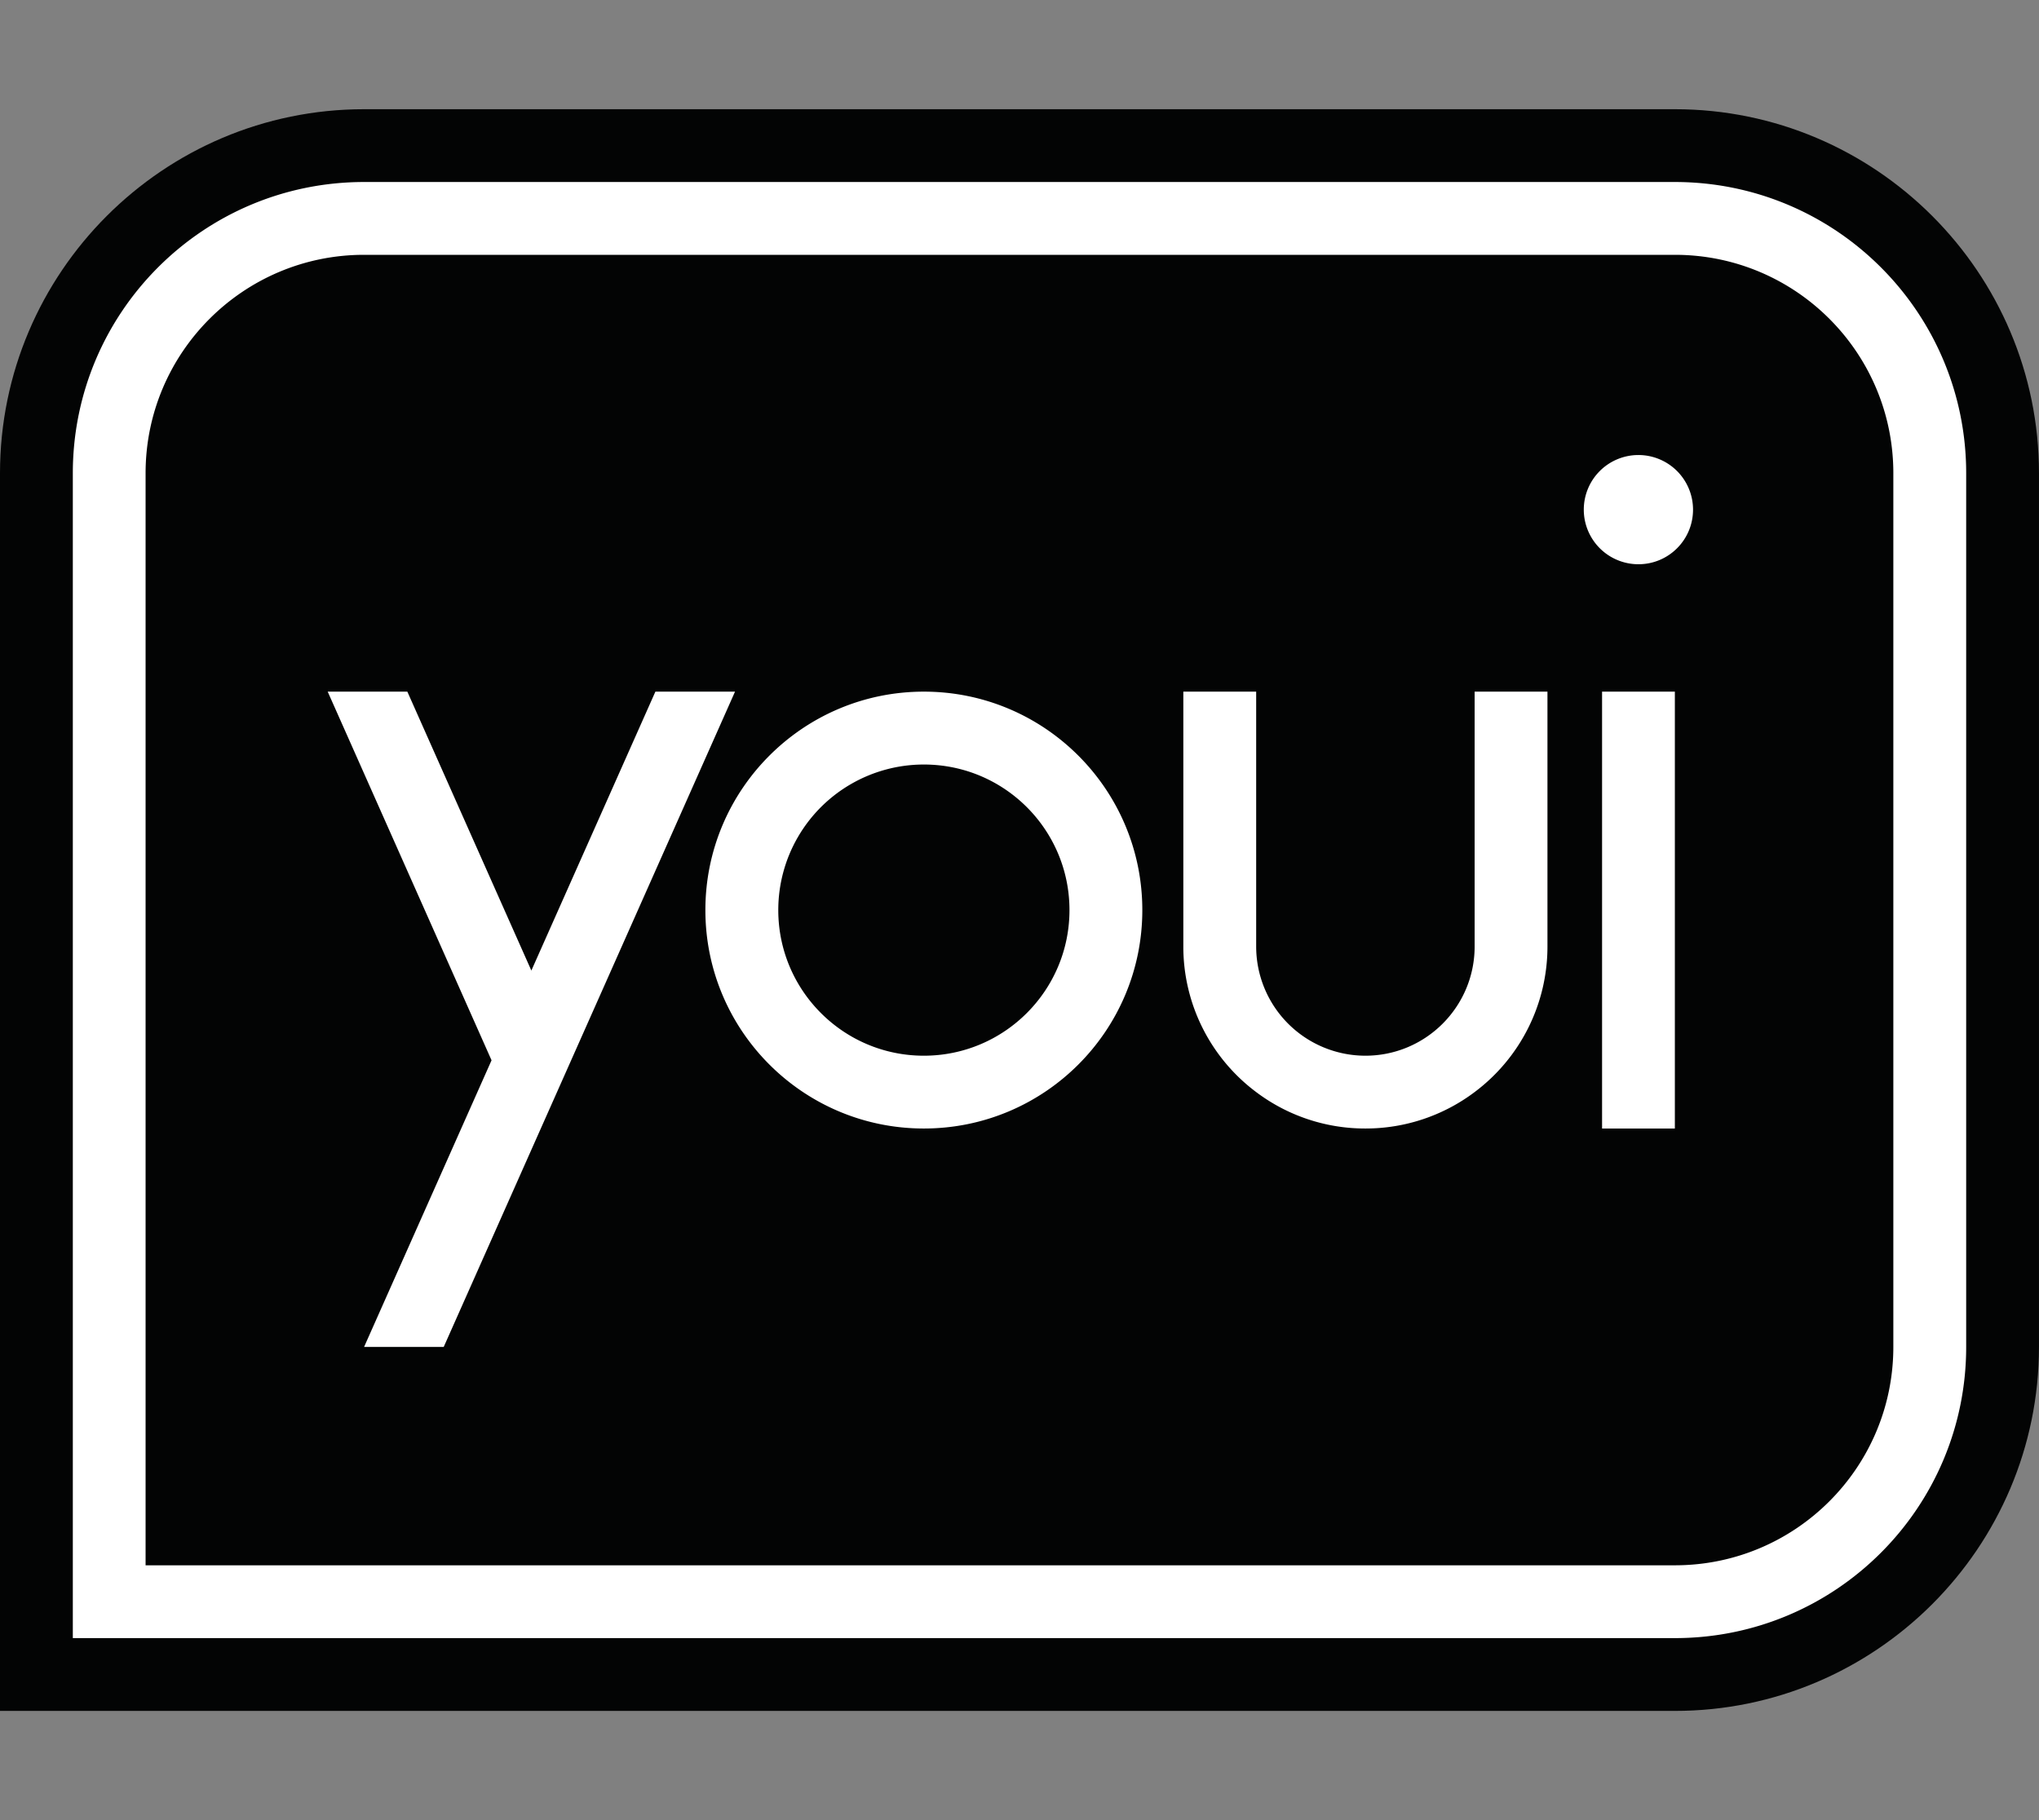
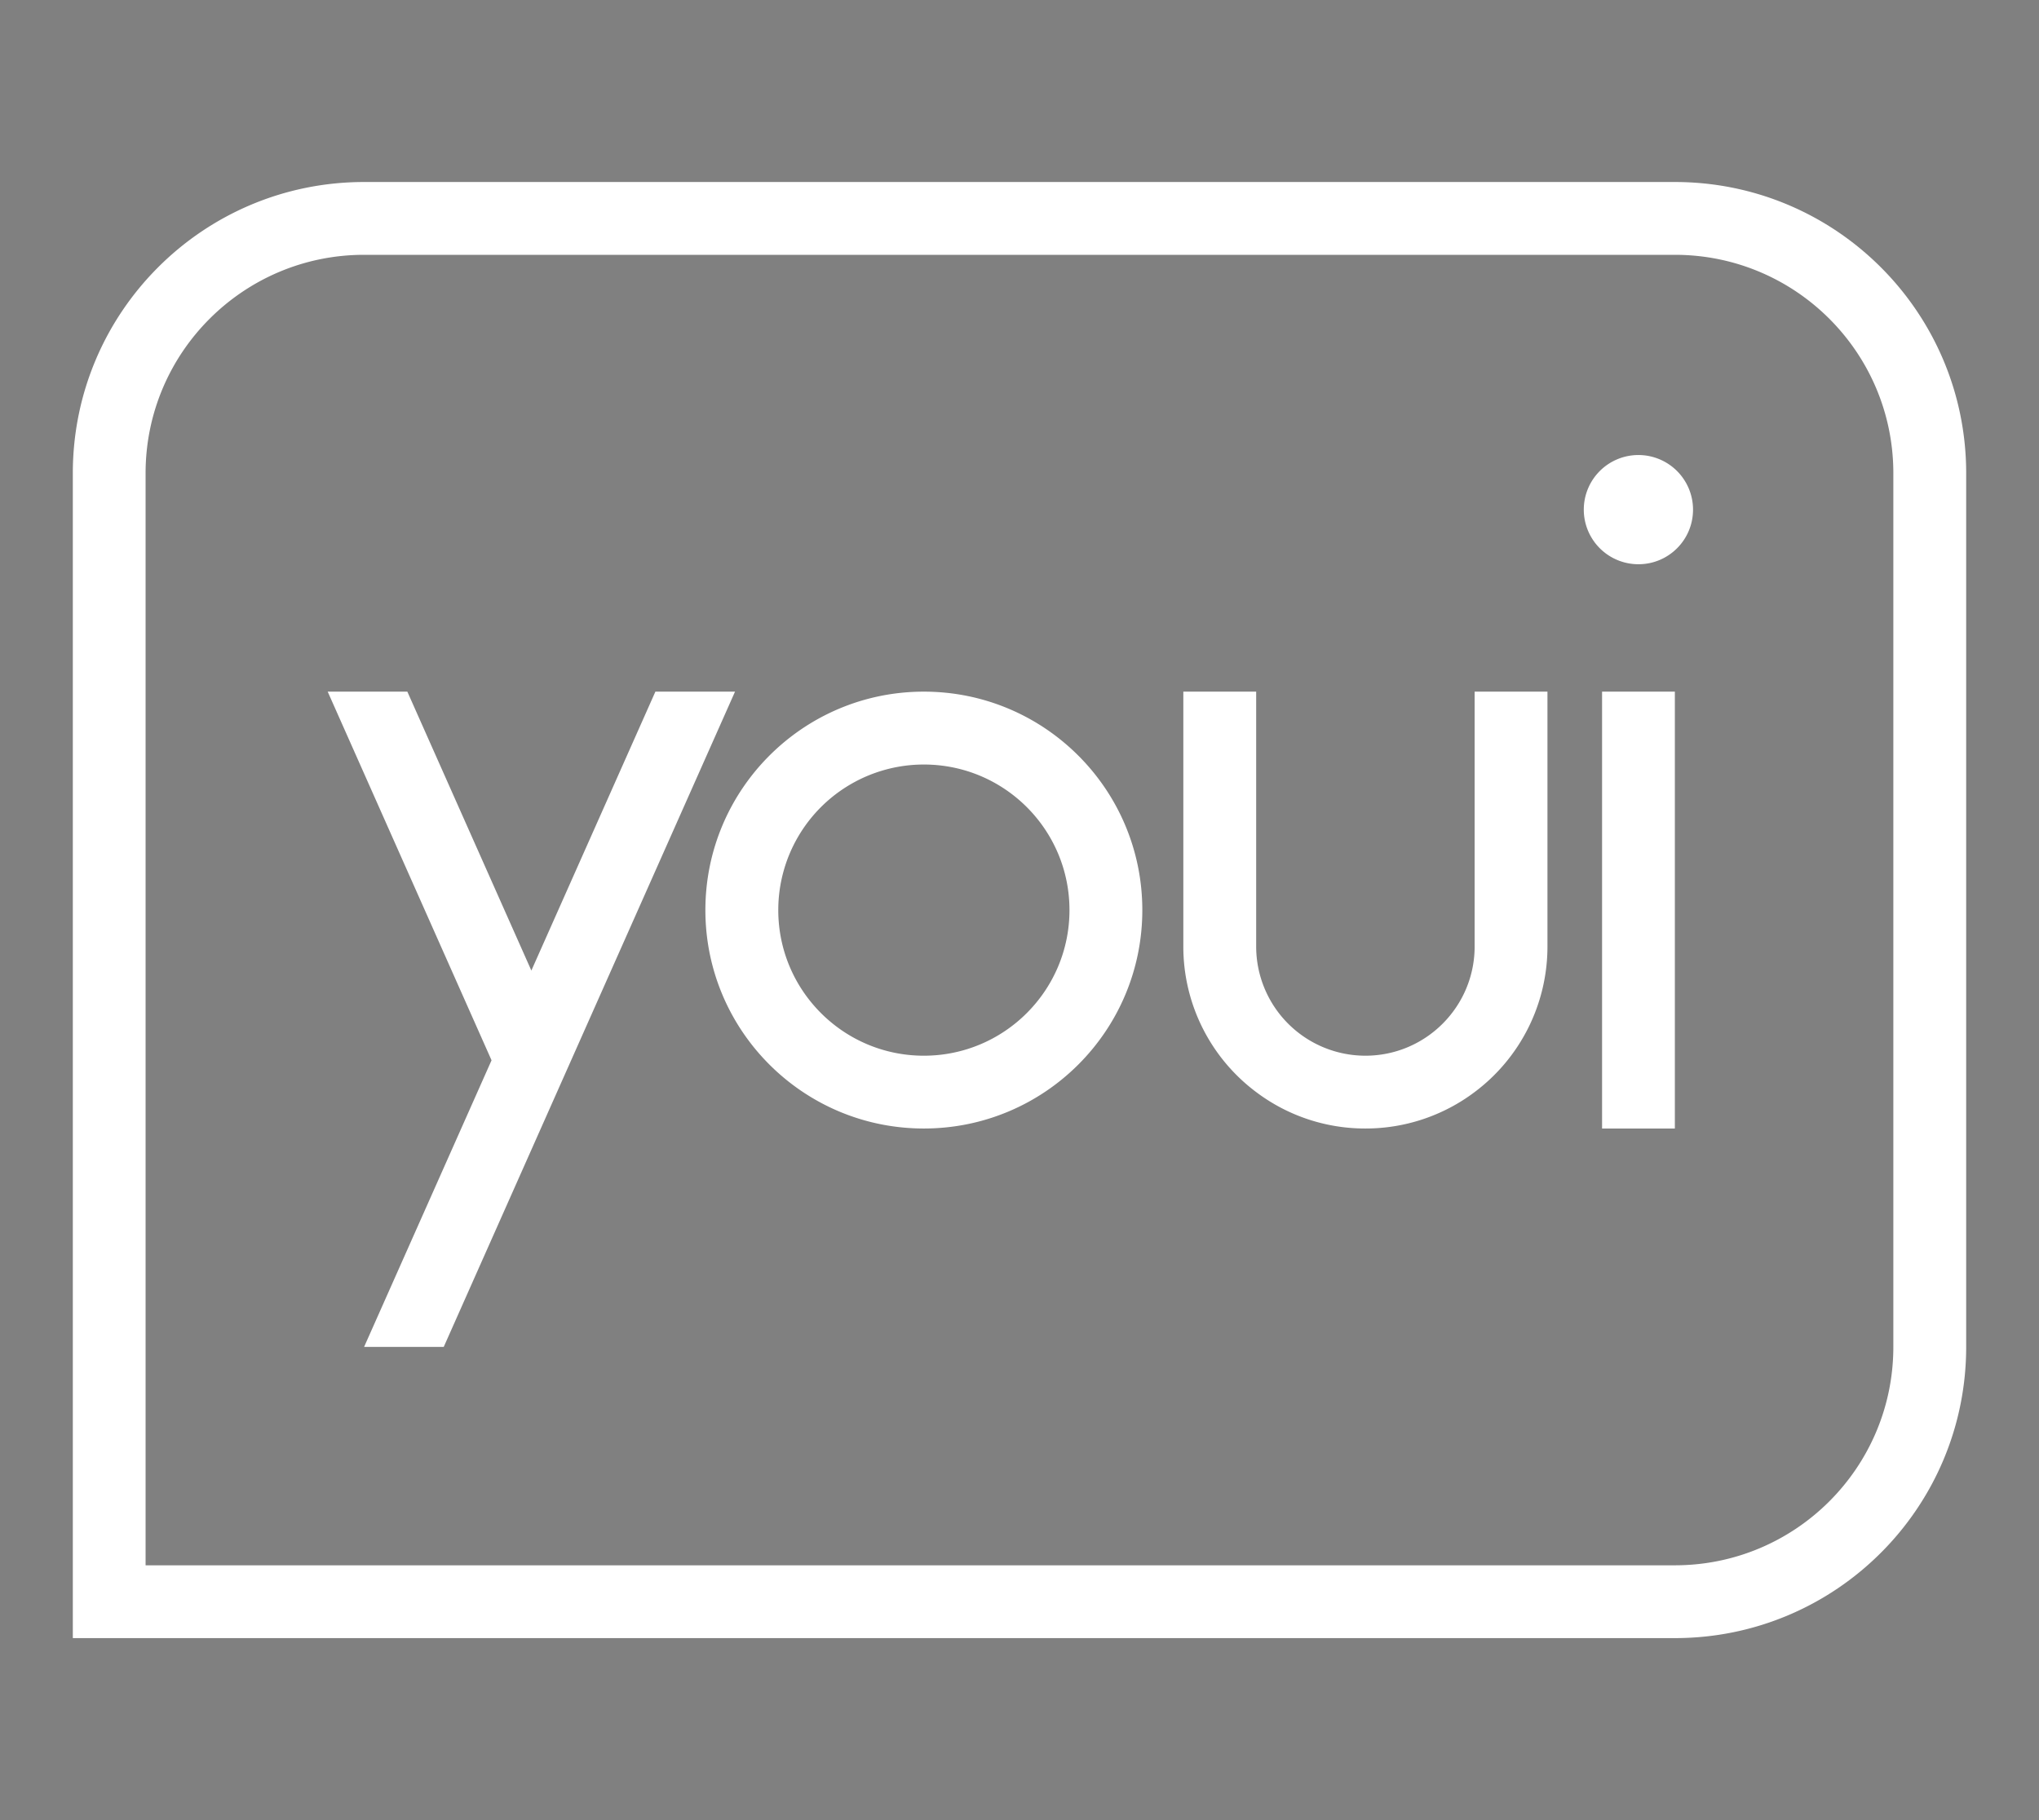
<svg xmlns="http://www.w3.org/2000/svg" viewBox="0 0 112 100" fill-rule="evenodd" clip-rule="evenodd" stroke-linejoin="round" stroke-miterlimit="1.414">
  <rect x="0" y="0" width="112" height="100" fill="#808080" stroke="none" />
-   <path d="M0 94V26C0 14.972 8.972 6 20 6h71.998c11.029 0 20.001 8.972 20.001 20v48c0 11.028-8.972 20-20.001 20H0z" fill="#030404" fill-rule="nonzero" />
  <path d="M92.996 28c0 1.661-1.34 3-2.997 3a3 3 0 1 1 2.997-3zM40.374 38l-16 36H20l7-15.746L18 38h4.375l6.812 15.324L36 38h4.374zM85 38v14a9.986 9.986 0 0 1-4 8 9.95 9.95 0 0 1-6 2.002A9.934 9.934 0 0 1 69 60a9.976 9.976 0 0 1-4.001-8V38H69v14a6.003 6.003 0 0 0 6 6.002c3.312 0 6-2.689 6-6.002V38h4zm6.998 24.002H88V38h3.998v24.002zm-33.253-12c0 4.416-3.581 8-8 8-4.413 0-7.995-3.584-7.995-8a7.996 7.996 0 0 1 7.995-7.998c4.419 0 8 3.578 8 7.998zm-8-12.002c-6.624 0-11.999 5.375-11.999 12.002 0 6.627 5.375 12 11.999 12 6.632 0 12.001-5.373 12.001-12S57.377 38 50.745 38zm53.254-12c0-6.625-5.37-12-12.001-12H20c-6.629 0-12.003 5.375-12.003 12v60h84.001c6.631 0 12.001-5.375 12.001-12V26zM108 74c0 8.838-7.165 16-16.002 16H4V26c0-8.838 7.16-16 16-16h71.998C100.835 10 108 17.162 108 26v48z" fill="#fff" fill-rule="nonzero" />
</svg>